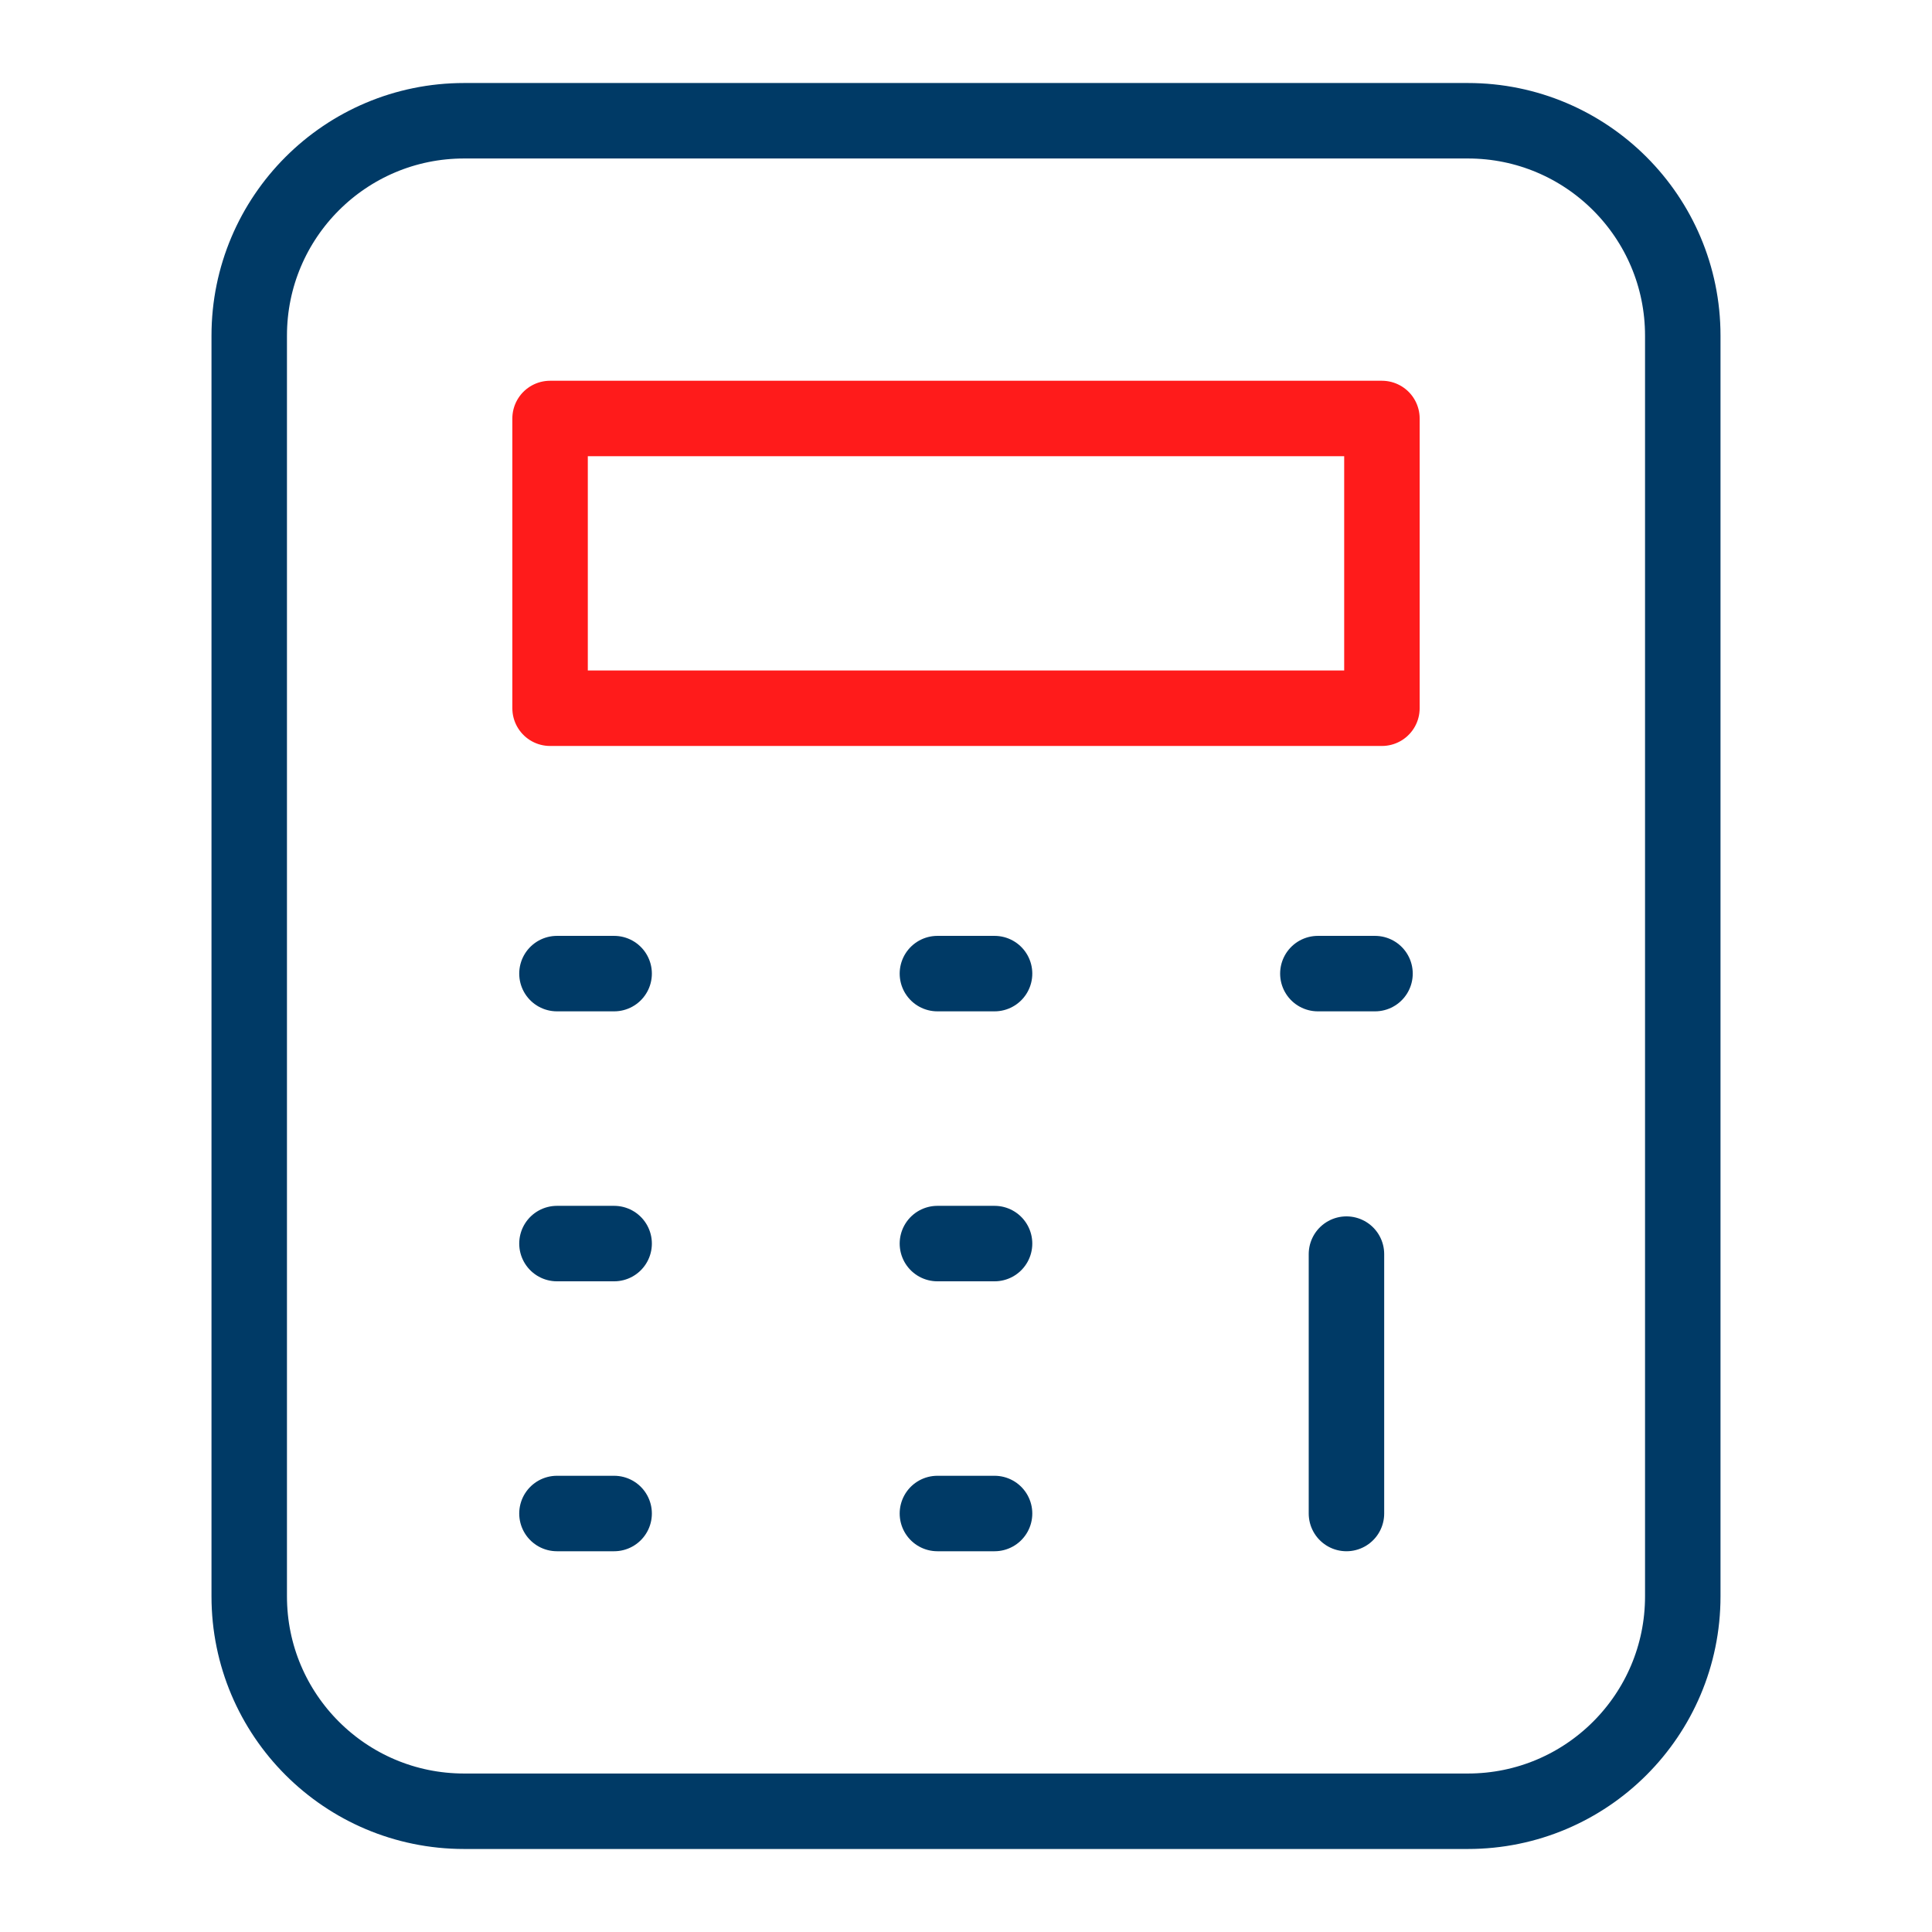
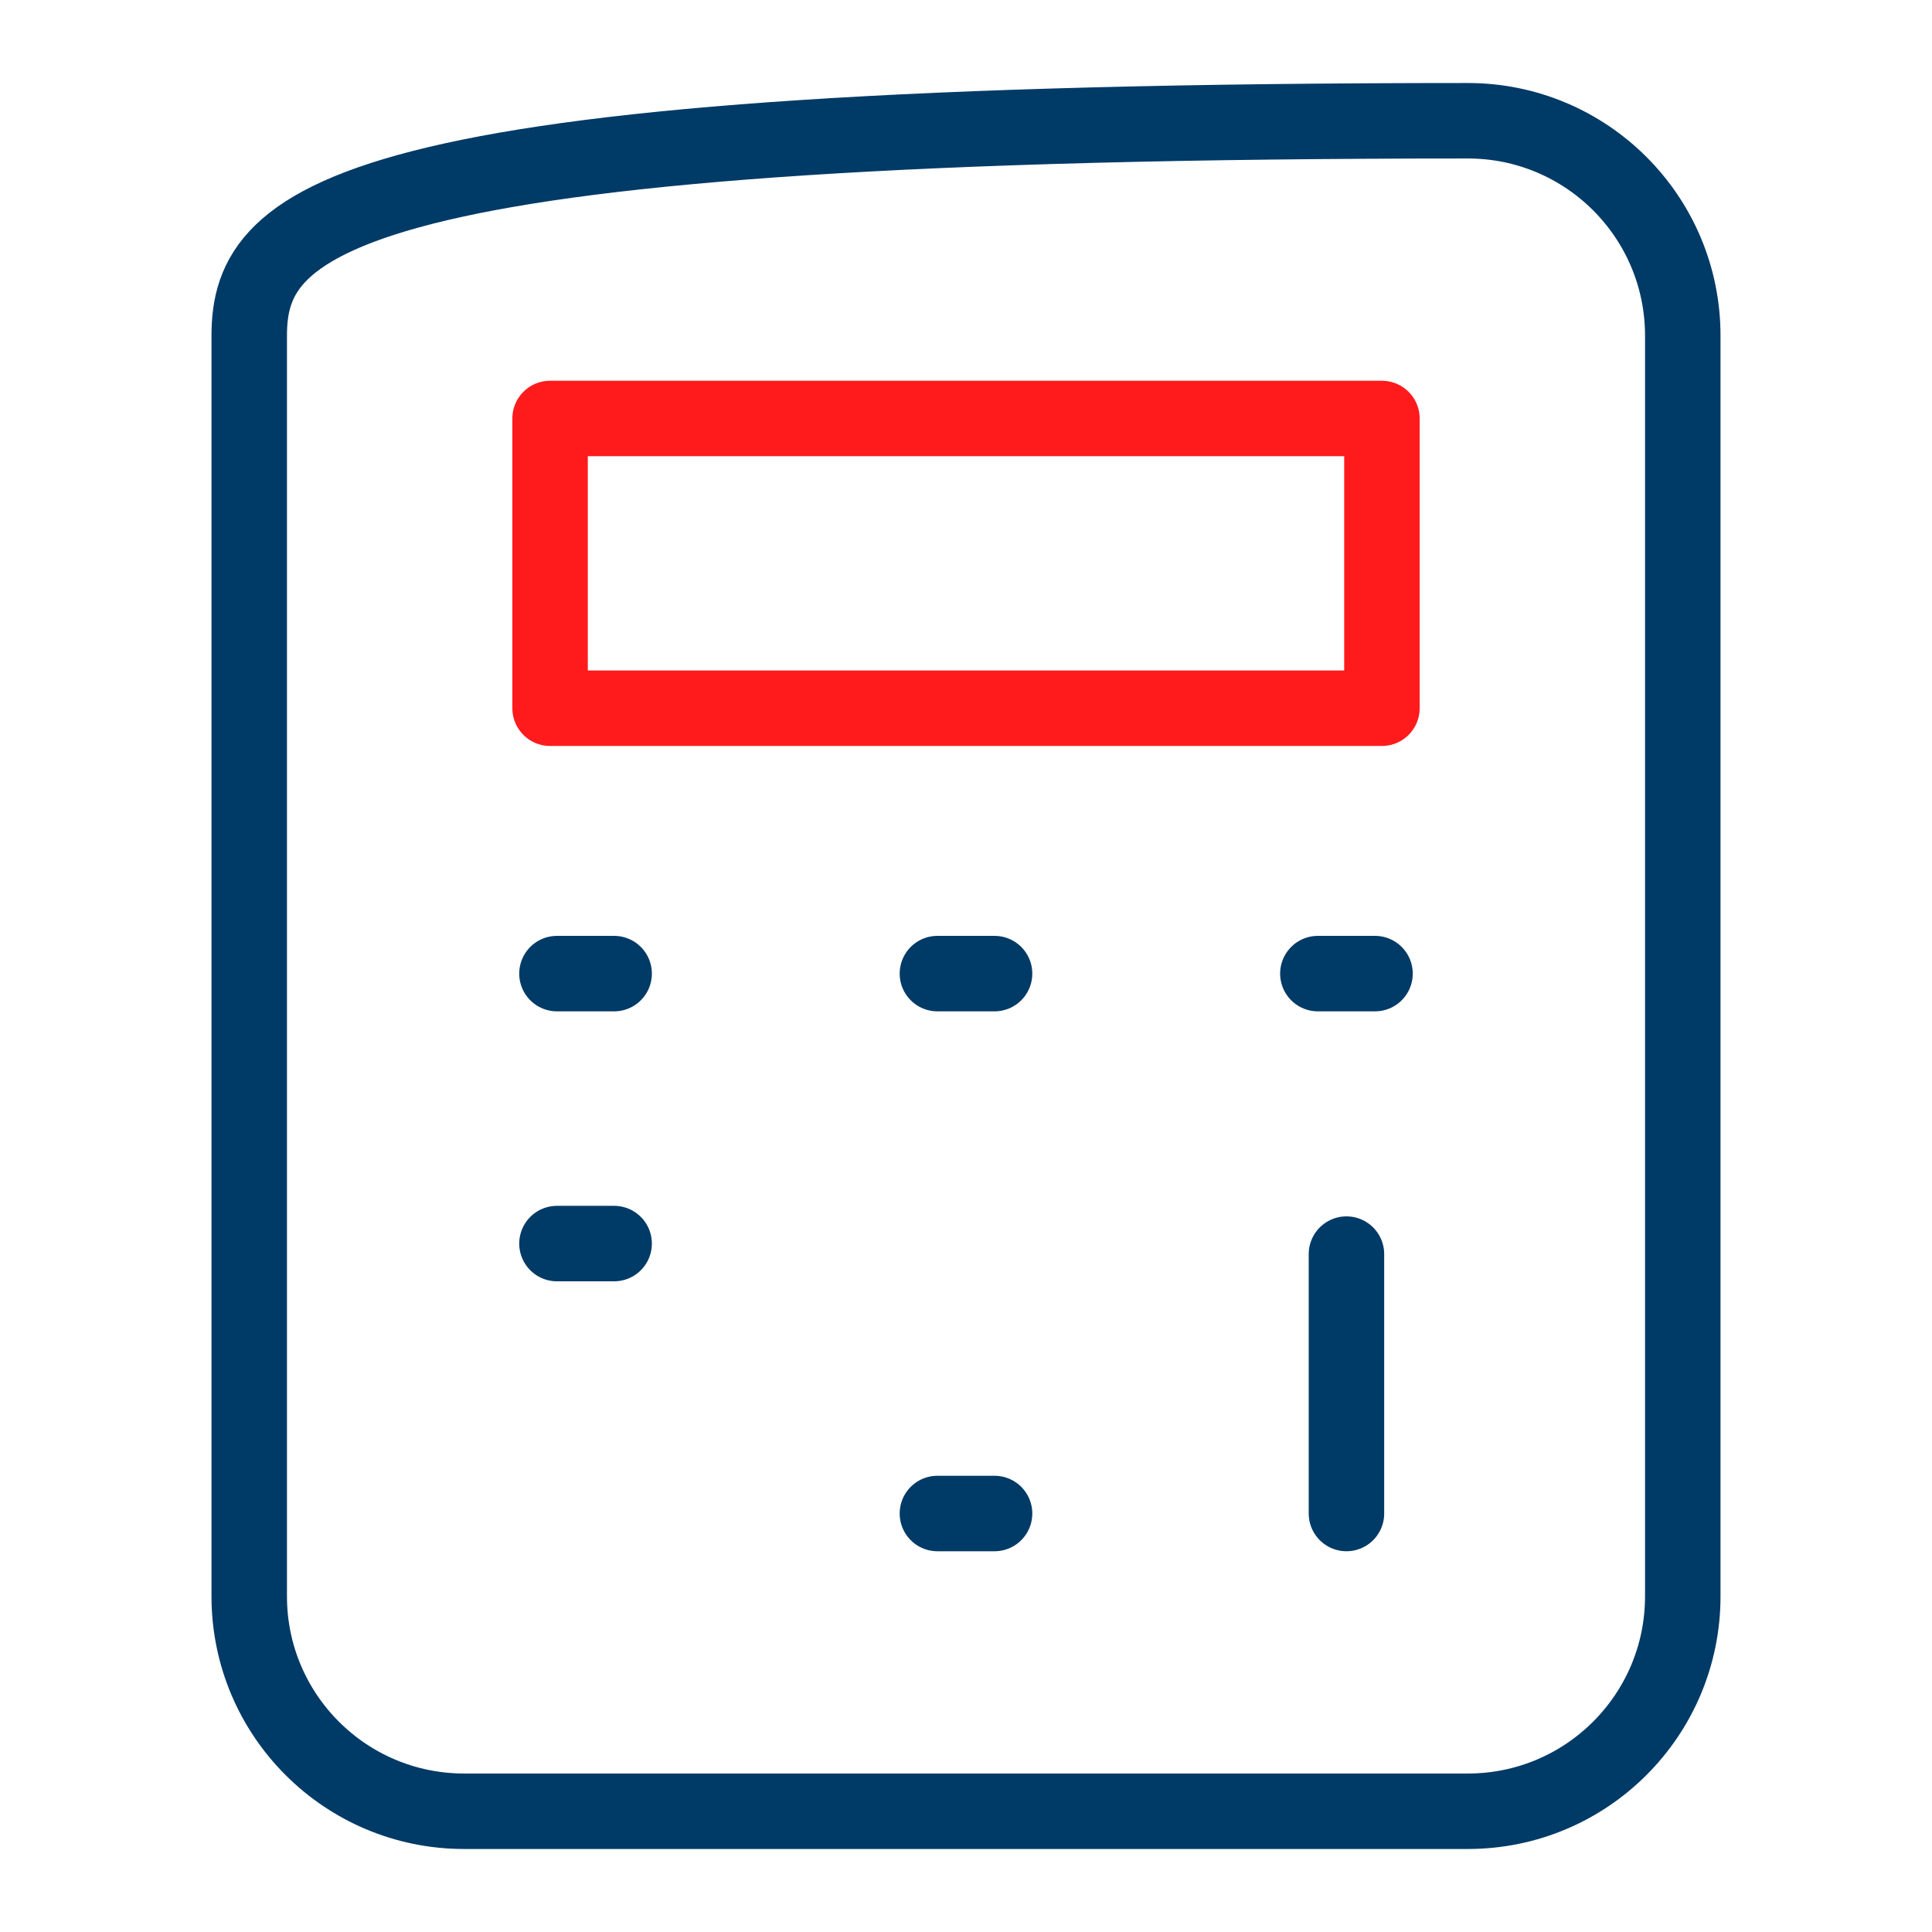
<svg xmlns="http://www.w3.org/2000/svg" width="64" height="64" viewBox="0 0 64 64" fill="none">
  <path d="M18.222 13.863H45.778V23.461H18.222V13.863Z" stroke="#FF1B1B" stroke-width="2.5" stroke-miterlimit="10" stroke-linecap="round" stroke-linejoin="round" />
  <path d="M18.45 32.252H20.344" stroke="#003A66" stroke-width="2.5" stroke-miterlimit="10" stroke-linecap="round" stroke-linejoin="round" />
  <path d="M18.45 41.195H20.344" stroke="#003A66" stroke-width="2.5" stroke-miterlimit="10" stroke-linecap="round" stroke-linejoin="round" />
-   <path d="M18.45 50.137H20.344" stroke="#003A66" stroke-width="2.5" stroke-miterlimit="10" stroke-linecap="round" stroke-linejoin="round" />
  <path d="M31.053 32.252H32.946" stroke="#003A66" stroke-width="2.5" stroke-miterlimit="10" stroke-linecap="round" stroke-linejoin="round" />
-   <path d="M31.053 41.195H32.946" stroke="#003A66" stroke-width="2.5" stroke-miterlimit="10" stroke-linecap="round" stroke-linejoin="round" />
  <path d="M31.053 50.137H32.946" stroke="#003A66" stroke-width="2.5" stroke-miterlimit="10" stroke-linecap="round" stroke-linejoin="round" />
  <path d="M43.656 32.252H45.549" stroke="#003A66" stroke-width="2.5" stroke-miterlimit="10" stroke-linecap="round" stroke-linejoin="round" />
  <path d="M44.603 41.544V50.137" stroke="#003A66" stroke-width="2.5" stroke-miterlimit="10" stroke-linecap="round" stroke-linejoin="round" />
-   <path d="M55.744 52.881V11.119C55.744 7.187 52.557 4 48.625 4H15.374C11.443 4 8.256 7.187 8.256 11.119V52.881C8.256 56.813 11.443 60 15.374 60H48.625C52.557 60 55.744 56.813 55.744 52.881ZM55.744 52.881V52.88" stroke="#003A66" stroke-width="2.5" stroke-miterlimit="10" stroke-linecap="round" stroke-linejoin="round" />
+   <path d="M55.744 52.881V11.119C55.744 7.187 52.557 4 48.625 4C11.443 4 8.256 7.187 8.256 11.119V52.881C8.256 56.813 11.443 60 15.374 60H48.625C52.557 60 55.744 56.813 55.744 52.881ZM55.744 52.881V52.88" stroke="#003A66" stroke-width="2.5" stroke-miterlimit="10" stroke-linecap="round" stroke-linejoin="round" />
</svg>